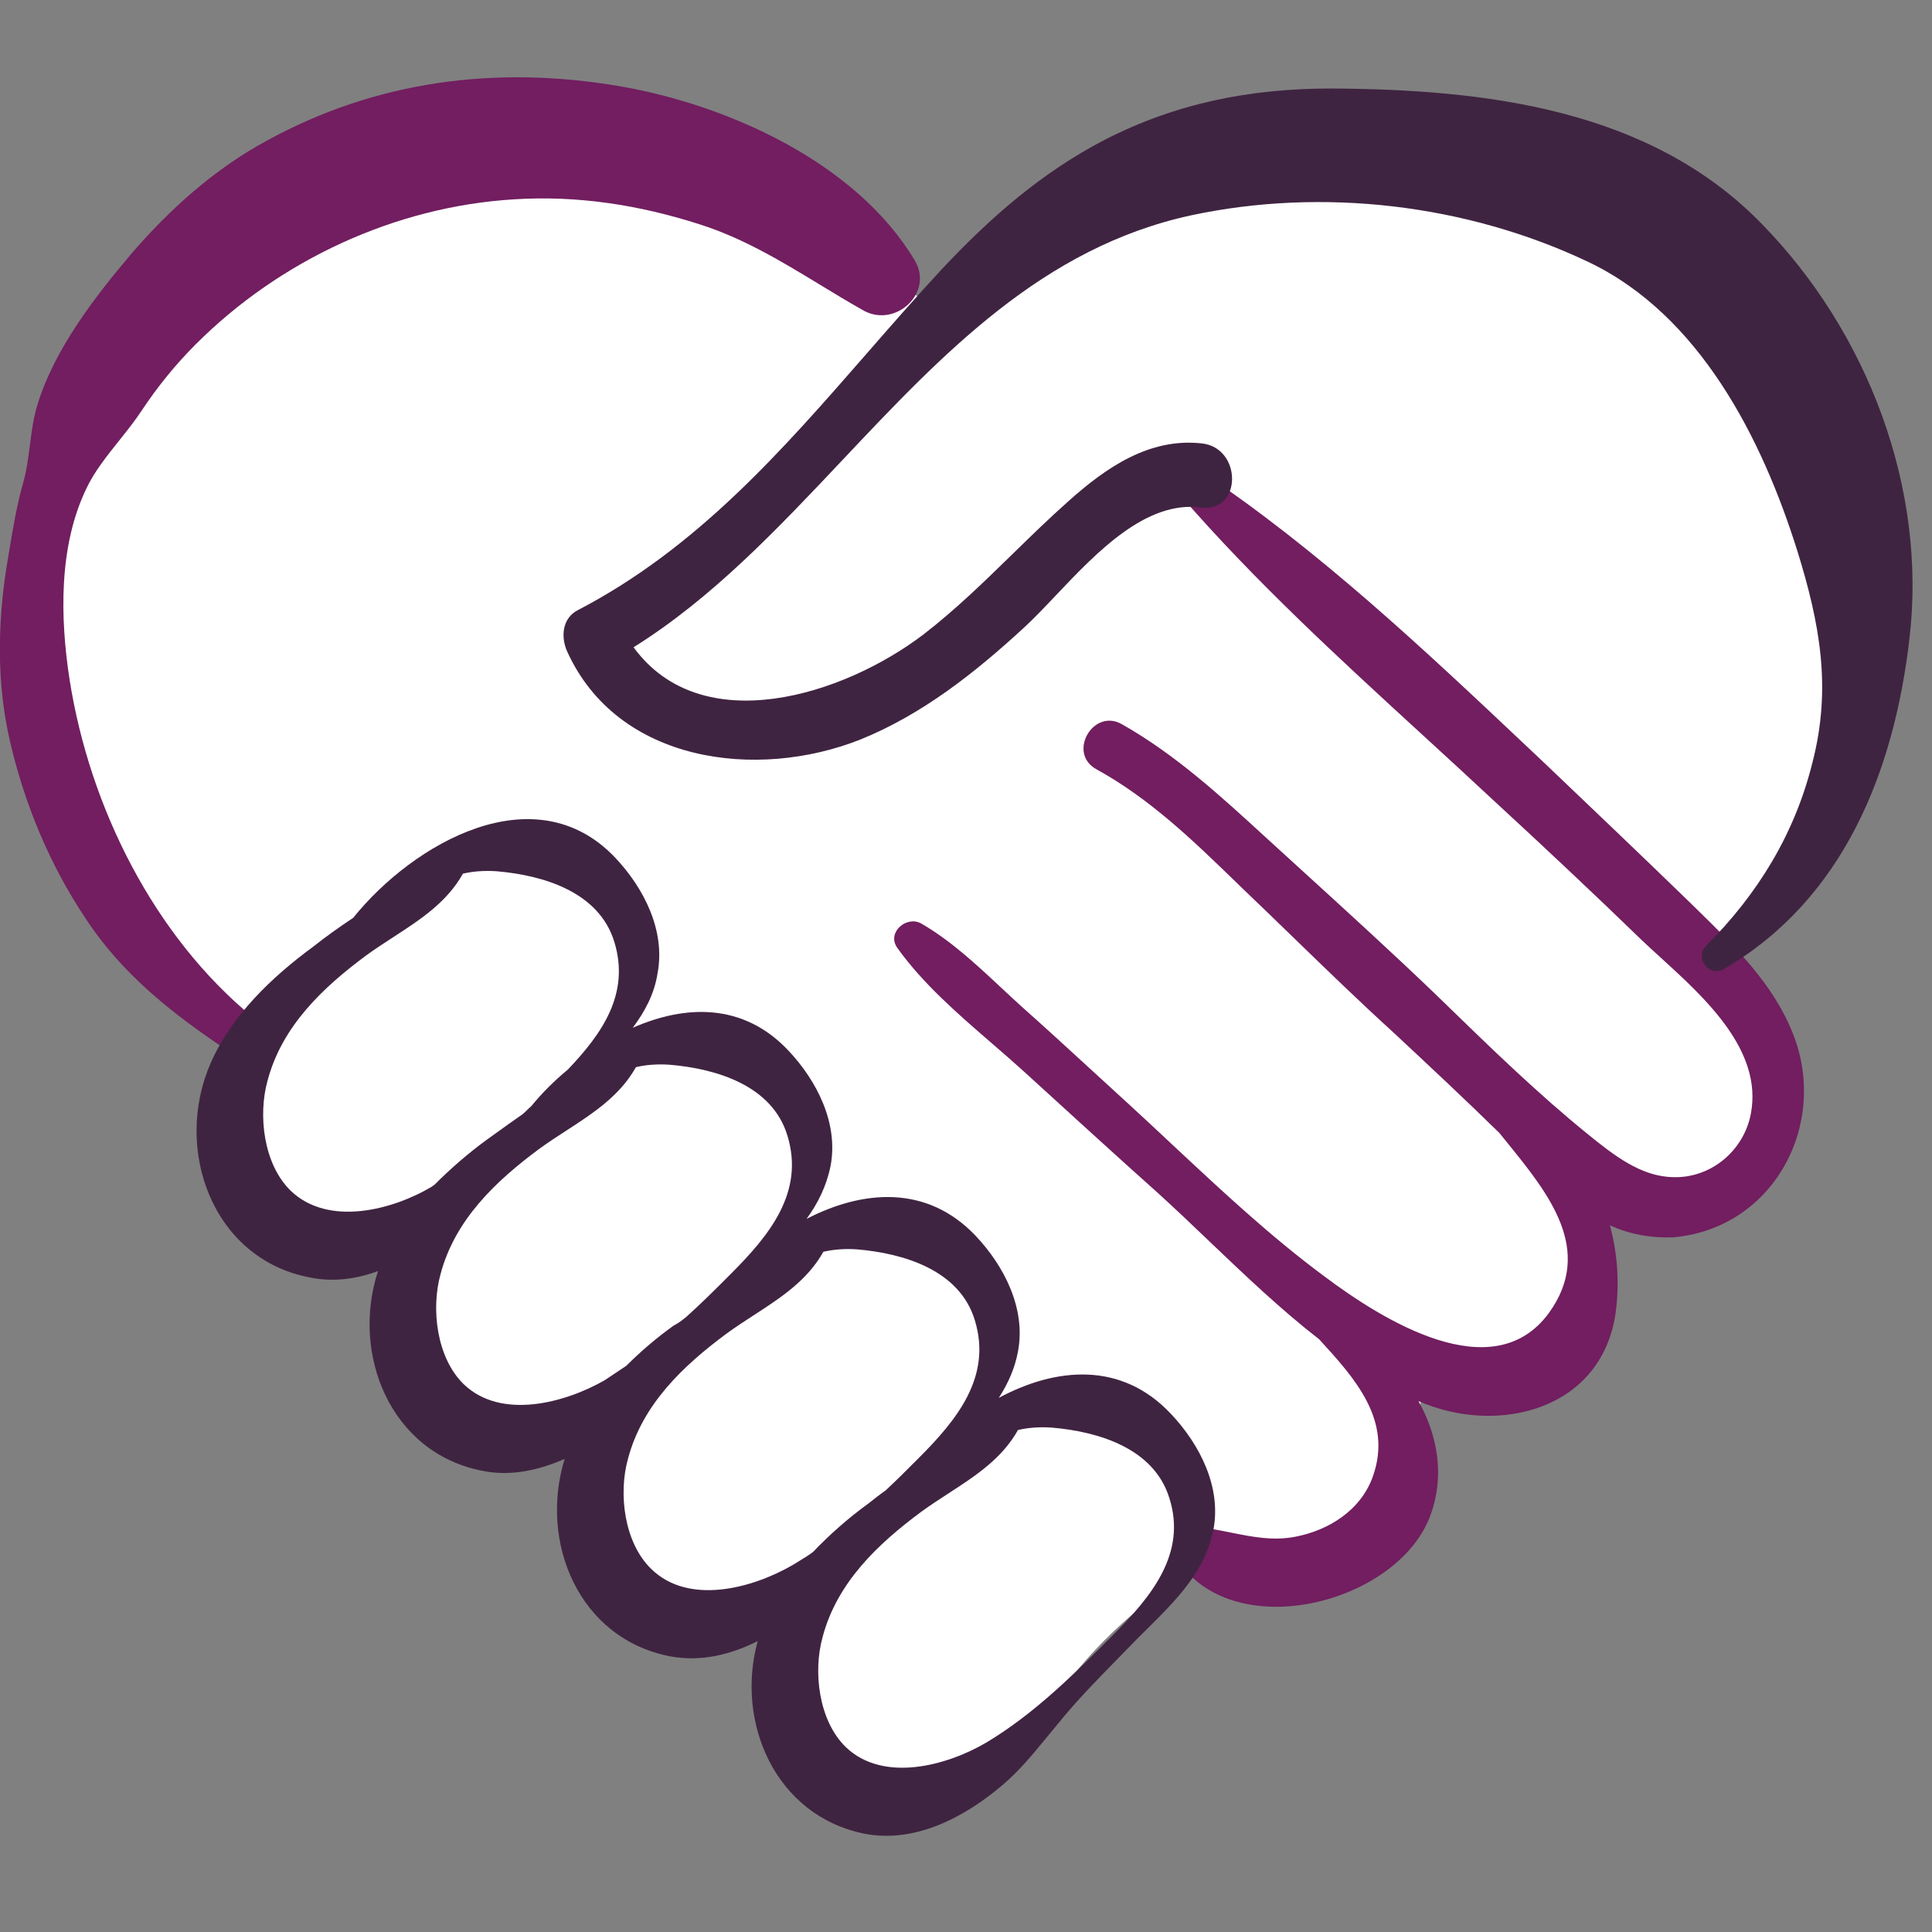
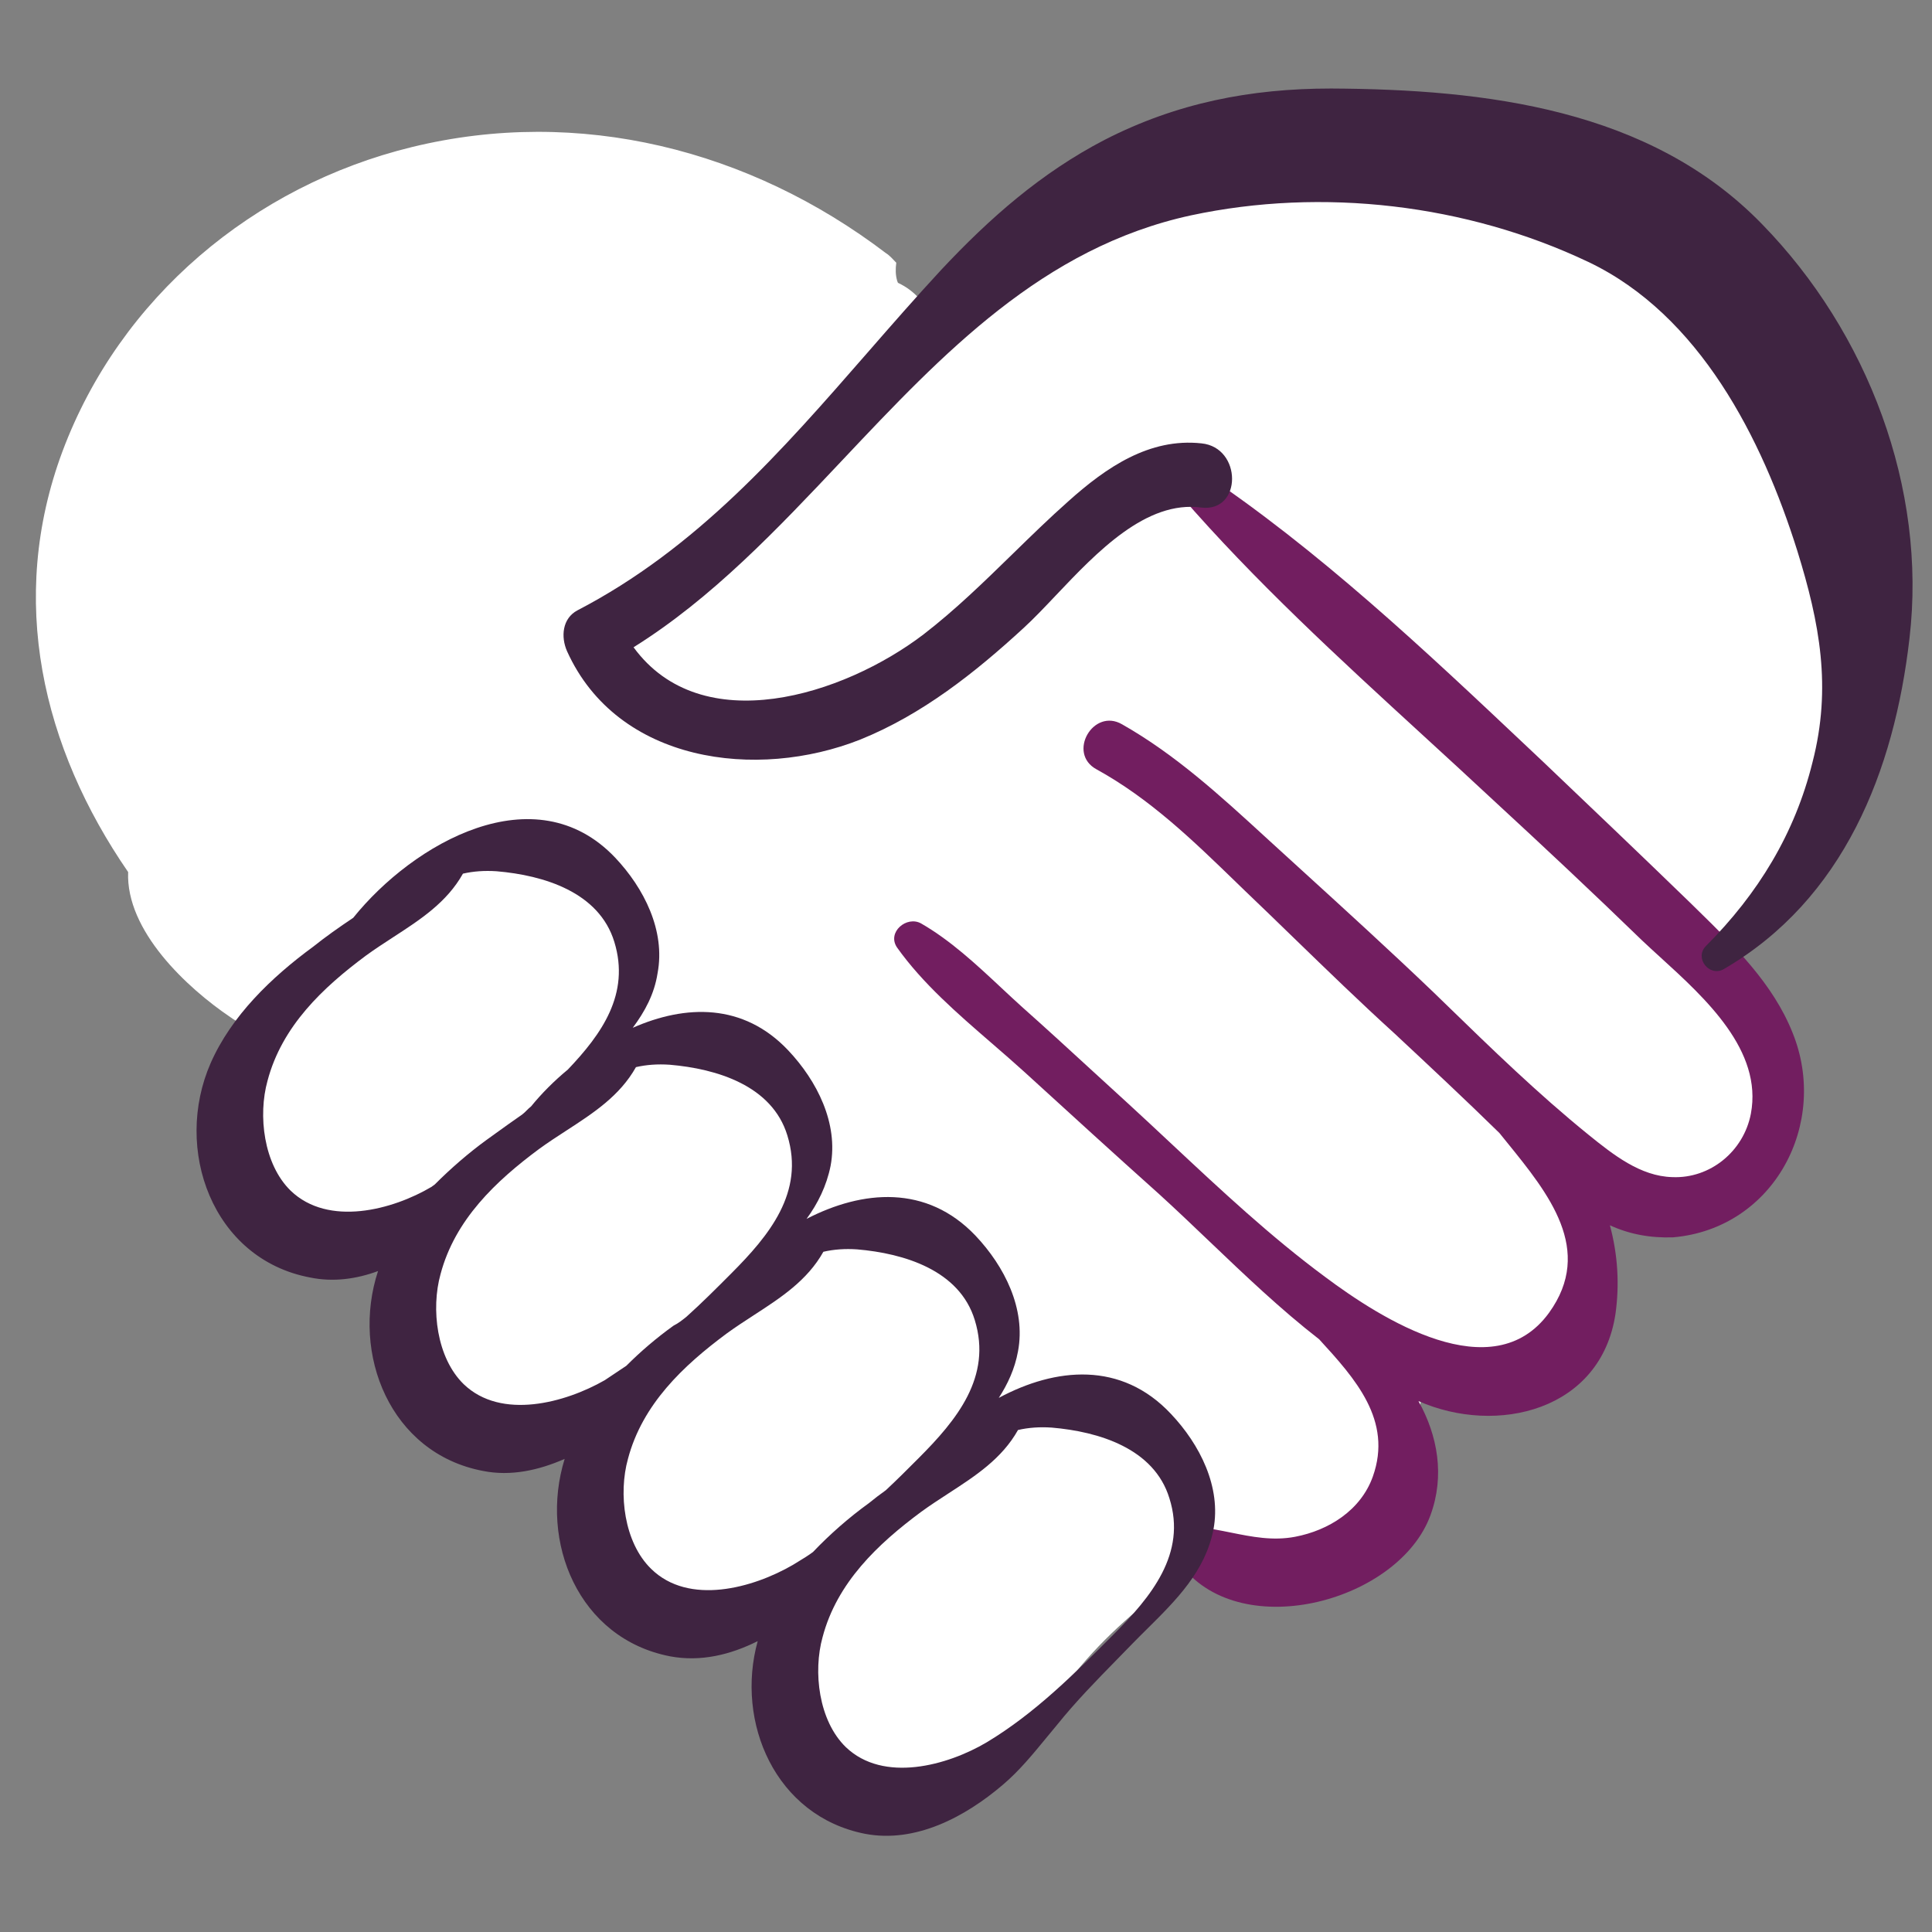
<svg xmlns="http://www.w3.org/2000/svg" width="120" height="120" viewBox="0 0 120 120" fill="none">
  <rect x="0" y="0" width="120" height="120" fill="#808080" stroke="none" />
  <g clip-path="url(#clip0)">
    <path d="M113.377 35.516C112.78 33.372 111.934 31.328 110.89 29.433C110.89 26.89 110.691 24.247 110.143 21.854C108.402 14.374 101.437 10.485 94.323 9.687C87.408 8.889 80.493 9.936 73.777 11.632C70.941 12.33 68.255 13.277 65.569 14.424C64.175 14.723 62.783 15.022 61.39 15.371C60.693 16.219 59.947 17.017 59.25 17.765C59.002 18.064 58.703 18.313 58.454 18.612C58.305 18.762 58.206 18.862 58.056 19.011C58.007 19.061 57.957 19.161 57.858 19.211L57.808 19.261C57.758 19.311 57.758 19.36 57.708 19.36C57.559 19.111 57.36 18.862 57.161 18.612C56.763 18.164 56.315 17.815 55.768 17.565C55.768 17.515 55.718 17.466 55.718 17.416C55.619 17.067 55.619 16.718 55.669 16.319C55.469 16.119 55.27 15.87 55.022 15.72C46.565 9.288 35.968 6.595 25.57 9.138C15.77 11.532 7.462 18.463 3.88 28.037C0.447 37.261 2.636 46.436 7.959 54.165C7.81 57.805 11.591 61.345 14.327 63.19C14.526 63.34 14.725 63.439 14.874 63.539C14.675 63.838 14.526 64.187 14.377 64.536C13.034 67.777 13.88 71.318 16.118 73.96C18.307 76.603 20.894 77.152 24.078 77.75C24.476 77.8 24.725 77.9 24.824 77.9C24.874 78.249 24.924 78.598 24.974 78.897C25.123 80.393 25.222 81.889 25.72 83.335C26.914 86.825 30.048 88.57 33.58 88.77C34.675 88.82 35.868 88.869 36.963 88.72C36.864 89.119 36.764 89.518 36.764 89.617C36.068 93.058 37.51 96.548 40.545 98.393C42.037 99.291 43.779 99.74 45.47 99.839C46.465 99.889 47.361 99.789 48.355 99.69C48.206 100.438 47.958 101.186 47.958 101.834C47.908 103.429 48.355 105.025 49.201 106.371C50.843 109.064 54.077 110.709 57.211 110.66C60.245 110.56 62.982 109.014 65.121 106.77C65.419 105.723 66.116 104.776 66.763 103.928C68.653 101.584 70.892 99.69 73.28 97.945C73.976 97.446 74.672 96.997 75.369 96.548C77.309 98.443 81.538 97.845 83.528 96.449C86.761 94.255 87.806 90.615 88.254 86.975C94.174 86.027 98.85 81.29 99.796 75.506C102.134 75.755 104.422 74.958 106.213 73.412C108.054 71.866 109.148 69.523 109.347 67.079C109.497 64.835 108.601 62.193 106.512 61.195C108.85 57.954 111.039 54.564 112.531 50.824C114.571 45.937 114.72 40.502 113.377 35.516Z" fill="white" />
-     <path d="M38.455 5.349C45.171 6.496 53.181 10.086 56.813 16.169C58.007 18.164 55.668 20.358 53.678 19.311C52.744 18.787 51.832 18.233 50.922 17.68C48.538 16.232 46.167 14.792 43.43 13.925C39.699 12.729 35.868 12.13 31.938 12.38C24.526 12.829 17.362 16.169 12.138 21.405C10.895 22.651 9.8 23.998 8.805 25.494C8.397 26.117 7.905 26.733 7.41 27.353C6.638 28.32 5.857 29.297 5.372 30.33C3.631 33.92 3.731 38.408 4.328 42.248C5.571 50.126 9.551 58.154 15.77 63.24C16.914 64.187 15.372 66.082 14.178 65.284C10.745 62.991 7.611 60.547 5.323 57.057C3.084 53.716 1.492 49.877 0.597 45.938C-0.199 42.447 -0.15 38.807 0.398 35.267C0.453 34.946 0.506 34.623 0.559 34.299C0.796 32.862 1.036 31.405 1.442 29.981C1.656 29.221 1.756 28.437 1.857 27.653C1.967 26.792 2.077 25.93 2.338 25.095C3.382 21.704 5.87 18.463 8.109 15.82C10.497 13.028 13.332 10.485 16.566 8.74C23.381 5 30.844 4.053 38.455 5.349Z" fill="#721E60" />
    <path d="M105.44 56.522C107.74 58.77 110.127 61.105 111.337 64.138C113.626 69.772 110.193 76.304 103.924 76.853C102.482 76.903 101.188 76.653 99.994 76.105C100.492 77.95 100.591 79.795 100.343 81.59C99.447 87.623 92.98 89.169 88.104 87.025C89.298 89.169 89.746 91.662 88.851 94.106C86.91 99.441 77.209 102.084 73.428 97.297C72.732 96.449 73.031 94.704 74.424 94.853C75.111 94.921 75.781 95.056 76.448 95.19C77.76 95.455 79.058 95.716 80.443 95.452C82.532 95.053 84.522 93.806 85.269 91.712C86.512 88.222 84.174 85.629 81.936 83.186C79.548 81.332 77.32 79.205 75.128 77.113C74.077 76.109 73.034 75.114 71.986 74.16C69.2 71.667 66.414 69.125 63.629 66.582C62.971 65.984 62.286 65.391 61.596 64.794C59.469 62.954 57.296 61.074 55.718 58.852C55.071 57.905 56.315 56.858 57.21 57.356C59.042 58.411 60.63 59.894 62.188 61.35C62.619 61.753 63.048 62.153 63.479 62.542C64.96 63.858 66.418 65.197 67.884 66.543C68.585 67.186 69.288 67.831 69.996 68.476C70.936 69.337 71.869 70.209 72.801 71.082C75.864 73.946 78.928 76.812 82.284 79.296C85.816 81.939 92.731 86.327 96.213 81.54C99.026 77.641 96.186 74.14 93.601 70.954C93.442 70.758 93.284 70.564 93.129 70.371C90.99 68.276 88.801 66.232 86.612 64.188C84.493 62.263 82.441 60.272 80.395 58.289C79.367 57.292 78.341 56.296 77.309 55.312C77.142 55.151 76.975 54.989 76.809 54.828C74.099 52.2 71.433 49.615 68.105 47.783C66.265 46.785 67.906 43.943 69.697 44.99C72.998 46.861 75.793 49.422 78.569 51.966C78.68 52.068 78.79 52.169 78.901 52.27C79.551 52.865 80.204 53.459 80.857 54.054C83.6 56.554 86.357 59.067 89.05 61.645C89.287 61.875 89.525 62.106 89.762 62.336C92.653 65.146 95.525 67.936 98.651 70.47C100.193 71.717 101.885 73.063 103.875 73.113C106.213 73.213 108.302 71.518 108.75 69.174C109.489 65.253 105.936 62.017 103.136 59.467C102.731 59.098 102.342 58.744 101.984 58.404C98.95 55.462 95.865 52.57 92.781 49.727C91.325 48.367 89.849 47.015 88.369 45.658C83.176 40.899 77.936 36.096 73.329 30.779C72.632 29.982 73.528 28.585 74.523 29.234C81.87 34.127 88.494 40.378 94.912 46.435C95.23 46.735 95.548 47.035 95.865 47.334C98.9 50.226 101.935 53.118 104.969 56.06C105.126 56.214 105.283 56.367 105.44 56.522Z" fill="#721E60" />
    <path d="M82.682 5.498C92.234 5.548 102.482 6.745 109.447 13.925C116.014 20.656 119.695 30.33 118.601 39.654C117.655 47.882 114.521 55.86 107.059 60.198C106.163 60.696 105.218 59.5 105.964 58.752C109.198 55.511 111.487 51.771 112.581 47.333C113.775 42.696 113.029 38.707 111.636 34.219C109.447 27.238 105.566 19.559 98.651 16.268C91.09 12.678 82.135 11.631 73.976 13.376C64.779 15.371 58.562 21.963 52.333 28.568C48.284 32.861 44.23 37.158 39.351 40.203C43.58 45.987 52.385 43.194 57.36 39.405C59.336 37.882 61.125 36.135 62.911 34.393C64.048 33.283 65.184 32.175 66.365 31.128C68.703 29.033 71.389 27.189 74.623 27.538C77.16 27.787 77.16 31.826 74.623 31.526C71.195 31.058 68.134 34.288 65.581 36.98C64.874 37.727 64.205 38.432 63.578 39.006C60.544 41.798 57.261 44.391 53.43 45.937C47.012 48.48 38.356 47.383 35.222 40.452C34.824 39.554 34.923 38.408 35.868 37.909C43.276 34.06 48.538 28.03 53.868 21.92C55.374 20.193 56.887 18.459 58.454 16.767C61.489 13.526 64.673 10.734 68.603 8.689C73.081 6.396 77.657 5.498 82.682 5.498Z" fill="#3F2441" />
    <path fill-rule="evenodd" clip-rule="evenodd" d="M63.23 83.933C63.031 85.03 62.584 85.977 62.036 86.825C65.569 84.93 69.648 84.531 72.732 87.822C74.523 89.717 75.867 92.36 75.369 95.002C74.86 97.597 73.047 99.394 71.259 101.166C70.951 101.471 70.644 101.775 70.344 102.083C70.026 102.412 69.706 102.739 69.385 103.066C68.104 104.375 66.822 105.683 65.668 107.119C65.429 107.402 65.195 107.687 64.962 107.972C64.125 108.991 63.296 110.001 62.285 110.859C59.947 112.853 56.862 114.499 53.728 113.901C48.156 112.804 45.669 106.97 47.062 101.933C45.37 102.781 43.53 103.23 41.639 102.881C35.918 101.784 33.48 95.751 35.072 90.615C33.48 91.313 31.739 91.712 29.998 91.362C24.227 90.266 21.79 84.082 23.481 78.947C22.138 79.445 20.695 79.645 19.252 79.346C13.183 78.199 10.745 71.368 13.084 66.032C14.377 63.09 16.864 60.697 19.451 58.802C20.198 58.204 21.043 57.605 21.939 57.007C25.67 52.37 33.232 48.032 38.207 53.267C39.998 55.162 41.341 57.805 40.843 60.447C40.644 61.744 40.047 62.841 39.301 63.838C42.585 62.392 46.166 62.292 48.952 65.234C50.743 67.129 52.087 69.772 51.589 72.415C51.34 73.661 50.793 74.758 50.097 75.706C53.579 73.91 57.559 73.561 60.594 76.753C62.385 78.647 63.728 81.29 63.23 83.933ZM16.616 67.129C16.019 69.273 16.367 72.315 18.058 73.96C20.397 76.204 24.377 75.157 26.814 73.711C26.839 73.686 26.876 73.661 26.914 73.636C26.951 73.611 26.988 73.586 27.013 73.561C28.008 72.564 29.103 71.617 30.197 70.819C30.392 70.679 30.591 70.536 30.794 70.389C31.316 70.013 31.863 69.618 32.436 69.223C32.535 69.148 32.622 69.061 32.709 68.974C32.797 68.887 32.884 68.799 32.983 68.725C33.63 67.927 34.426 67.129 35.272 66.431C37.361 64.237 39.152 61.744 38.157 58.503C37.212 55.411 33.779 54.364 30.844 54.115C30.098 54.065 29.401 54.115 28.754 54.264C27.752 56.051 26.111 57.115 24.433 58.204C23.864 58.574 23.29 58.946 22.735 59.35C20.048 61.345 17.511 63.738 16.616 67.129ZM27.361 79.146C26.765 81.29 27.113 84.332 28.804 85.977C31.142 88.221 35.122 87.124 37.56 85.728L38.903 84.831C39.799 83.933 40.794 83.085 41.838 82.337C42.137 82.188 42.386 81.988 42.634 81.789C43.58 80.941 44.525 79.994 45.42 79.096C47.758 76.753 49.997 74.06 48.903 70.52C47.957 67.428 44.525 66.381 41.59 66.132C40.843 66.082 40.147 66.132 39.5 66.281C38.497 68.068 36.857 69.132 35.179 70.221C34.609 70.591 34.035 70.963 33.48 71.368C30.794 73.362 28.257 75.755 27.361 79.146ZM39.003 90.615C38.406 92.759 38.754 95.8 40.445 97.446C42.784 99.74 46.764 98.642 49.251 97.197C49.36 97.128 49.472 97.06 49.587 96.991C49.89 96.807 50.206 96.616 50.495 96.399C51.539 95.302 52.733 94.255 53.977 93.357C54.276 93.108 54.673 92.808 55.022 92.559C55.718 91.911 56.365 91.263 57.061 90.565C59.4 88.221 61.638 85.528 60.544 81.988C59.599 78.897 56.166 77.85 53.231 77.6C52.485 77.55 51.788 77.6 51.141 77.75C50.139 79.537 48.498 80.601 46.82 81.689C46.251 82.059 45.677 82.431 45.122 82.836C42.435 84.831 39.898 87.224 39.003 90.615ZM61.29 108.216C64.275 106.421 66.713 103.978 69.15 101.535C71.489 99.191 73.727 96.498 72.633 93.058C71.688 89.966 68.255 88.919 65.32 88.67C64.573 88.62 63.877 88.67 63.23 88.82C62.228 90.606 60.587 91.671 58.909 92.759C58.34 93.129 57.766 93.501 57.211 93.906C54.524 95.9 51.987 98.293 51.092 101.684C50.495 103.828 50.843 106.87 52.534 108.515C54.873 110.759 58.852 109.662 61.29 108.216Z" fill="#3F2441" />
  </g>
  <defs>
    <clipPath id="clip0">
      <rect width="120" height="120" fill="white" />
    </clipPath>
  </defs>
</svg>